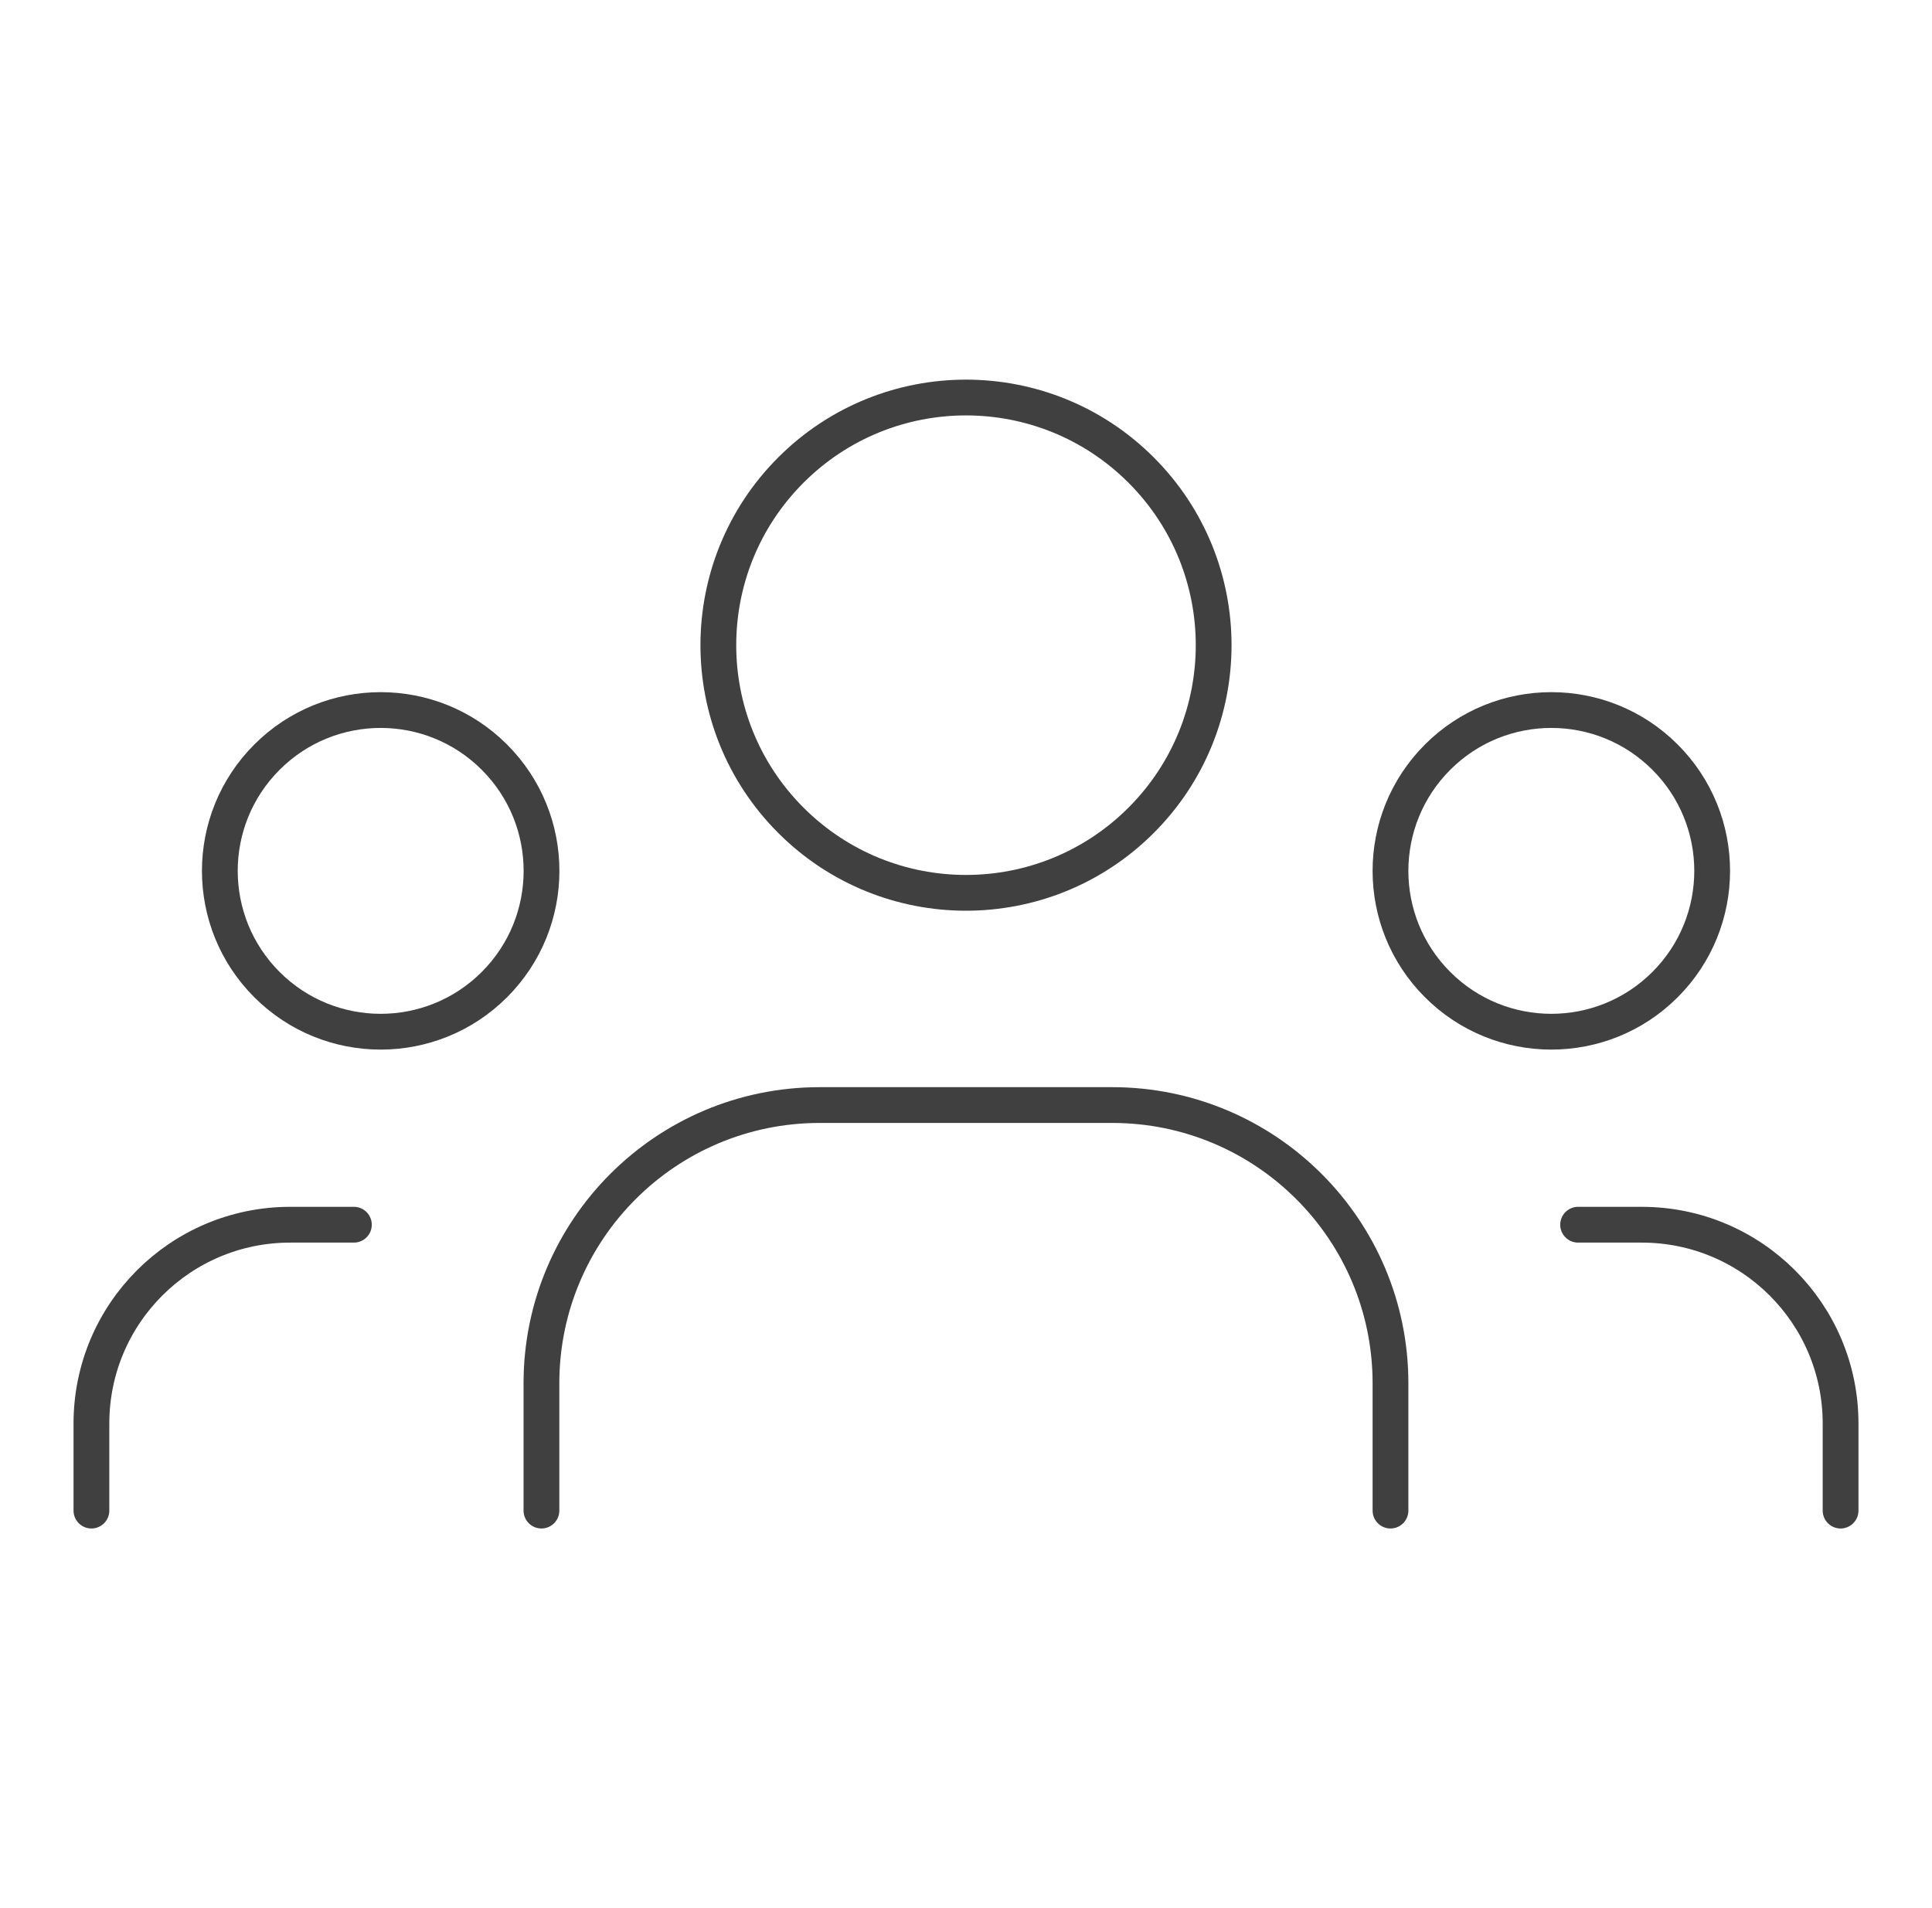
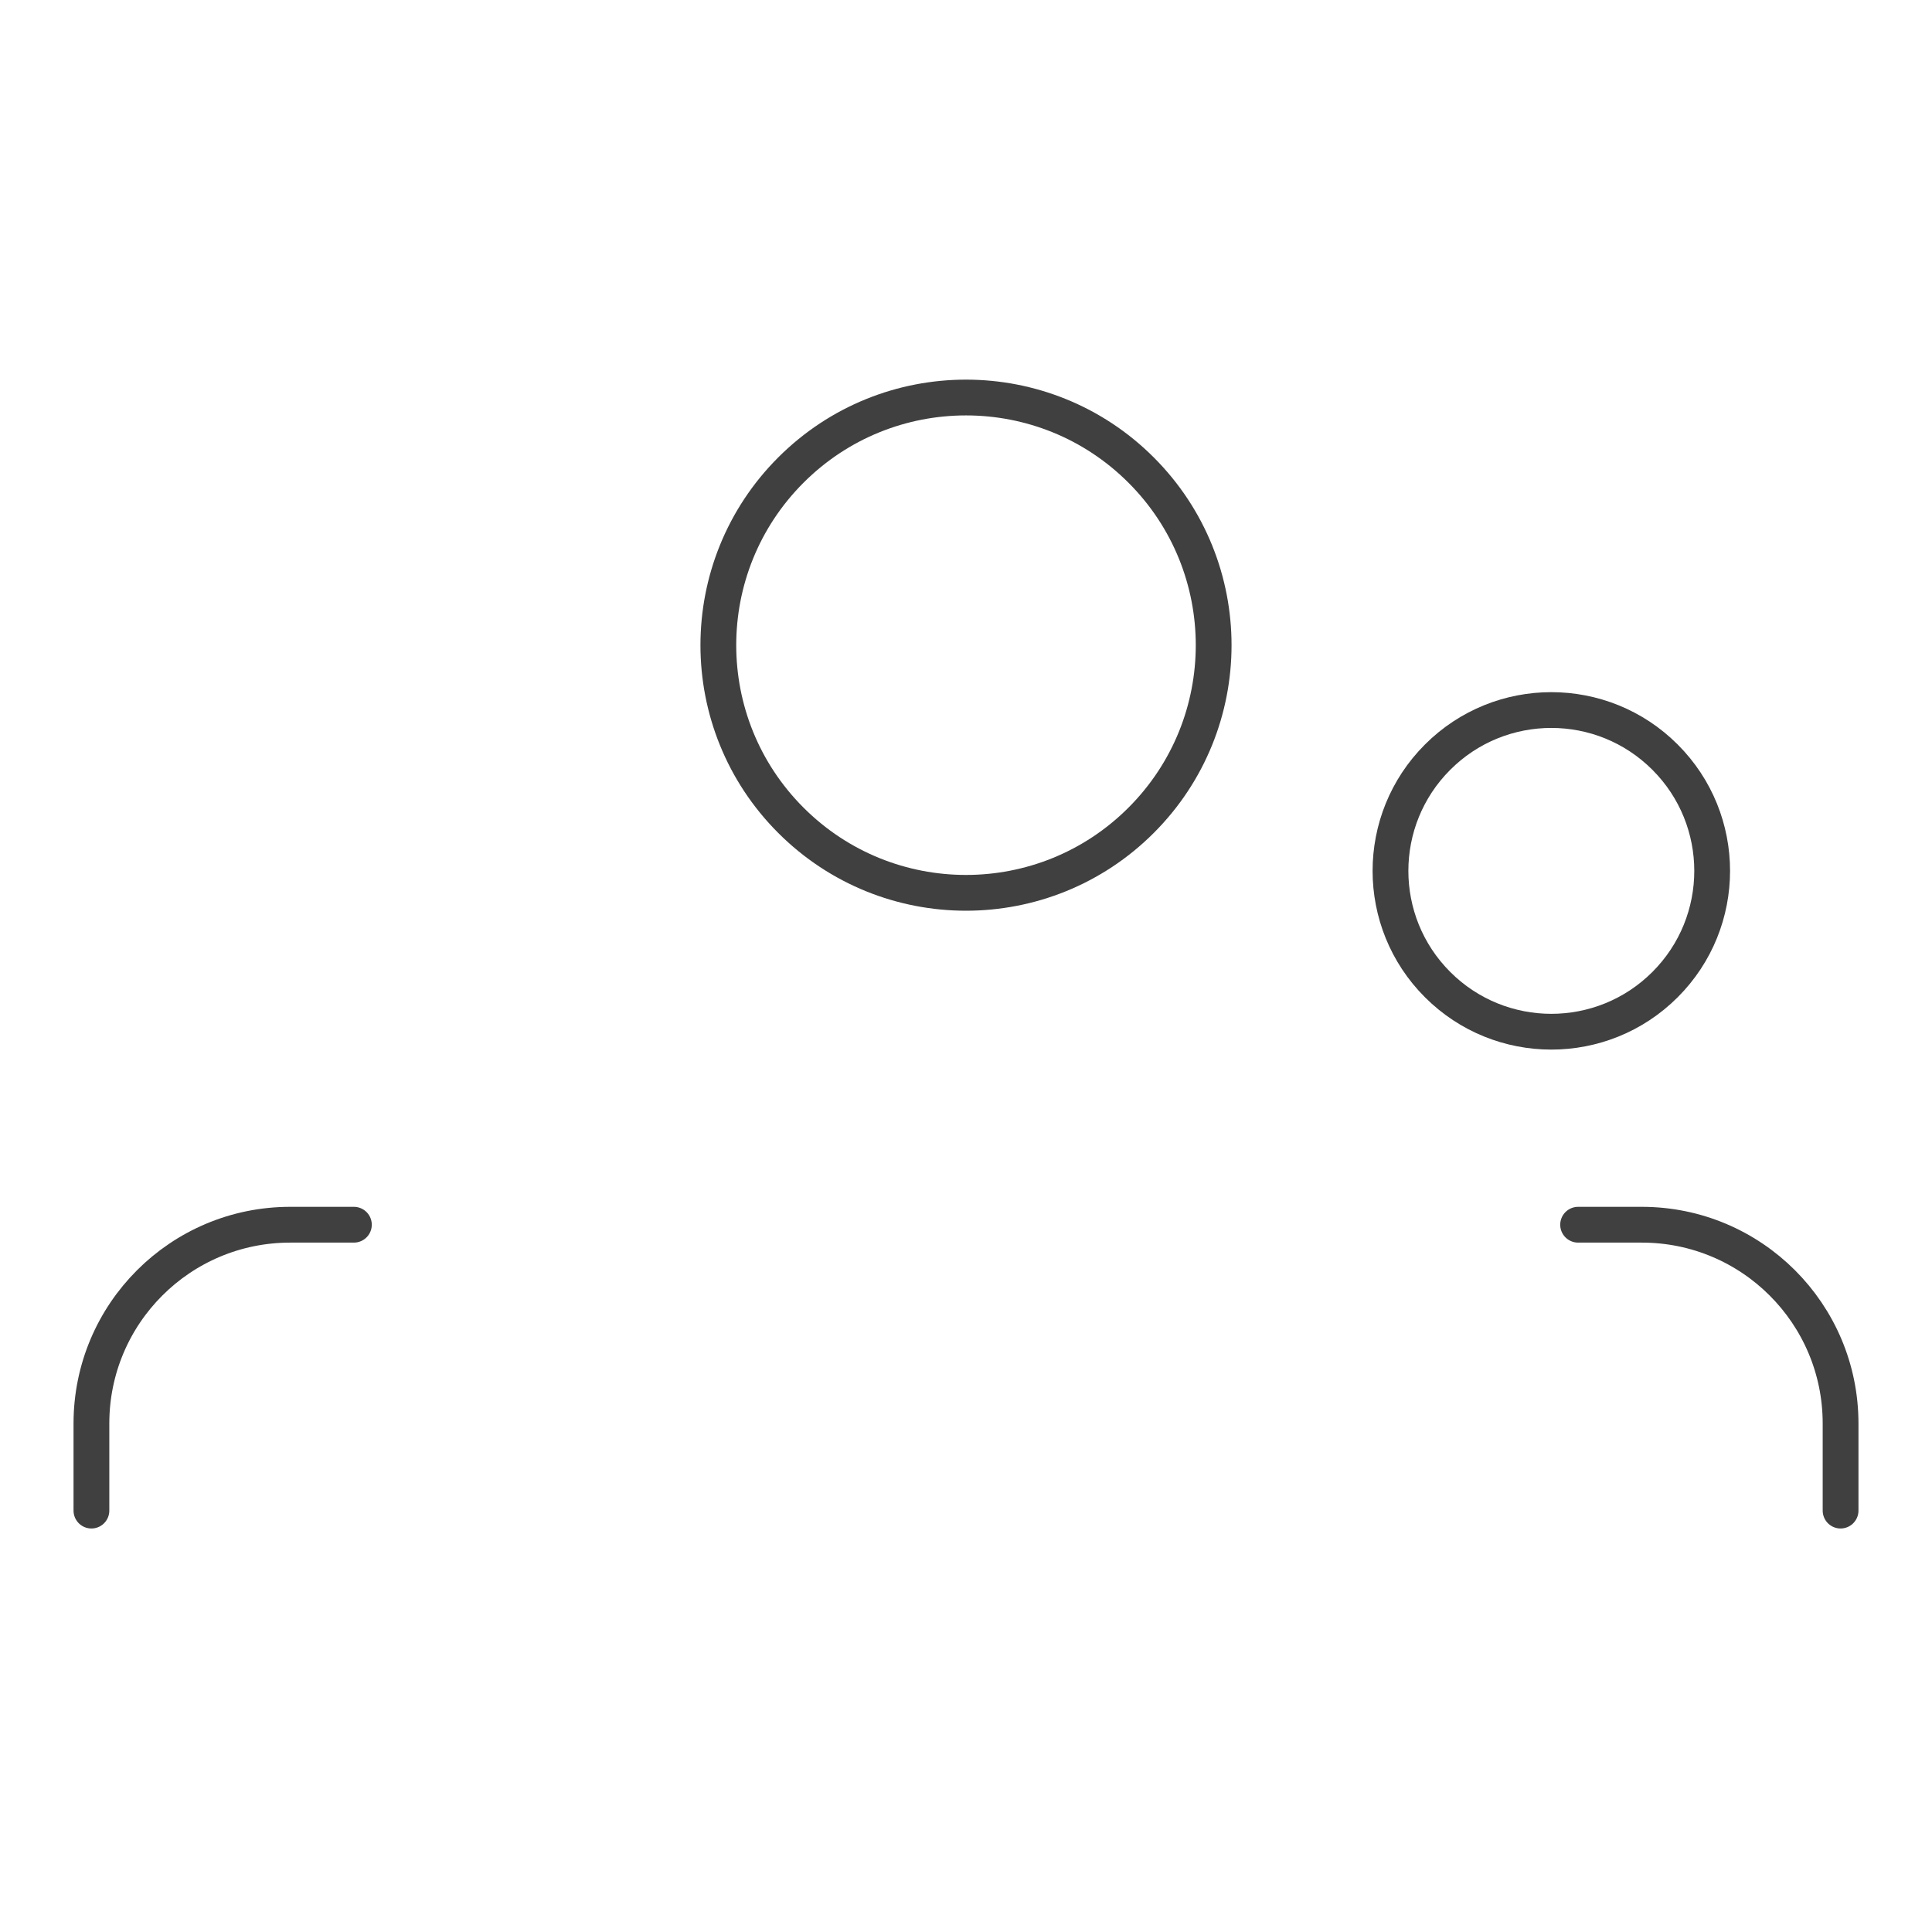
<svg xmlns="http://www.w3.org/2000/svg" width="81" height="80" viewBox="0 0 81 80" fill="none">
  <path d="M69.808 31.745C72.442 34.378 72.442 38.648 69.808 41.281C67.175 43.914 62.905 43.914 60.272 41.281C57.638 38.648 57.638 34.378 60.272 31.745C62.905 29.111 67.175 29.111 69.808 31.745" stroke="#404040" stroke-width="1.5" stroke-linecap="round" stroke-linejoin="round" />
  <path d="M47.842 19.708C51.897 23.763 51.897 30.337 47.842 34.392C43.787 38.447 37.213 38.447 33.158 34.392C29.103 30.337 29.103 23.763 33.158 19.708C37.213 15.653 43.787 15.653 47.842 19.708" stroke="#404040" stroke-width="1.5" stroke-linecap="round" stroke-linejoin="round" />
-   <path d="M20.728 31.745C23.362 34.378 23.362 38.648 20.728 41.281C18.095 43.914 13.825 43.914 11.192 41.281C8.558 38.648 8.558 34.378 11.192 31.745C13.825 29.111 18.095 29.111 20.728 31.745" stroke="#404040" stroke-width="1.5" stroke-linecap="round" stroke-linejoin="round" />
  <path d="M77.167 63.334V59.681C77.167 55.078 73.437 51.348 68.833 51.348H66.163" stroke="#404040" stroke-width="1.5" stroke-linecap="round" stroke-linejoin="round" />
  <path d="M3.833 63.334V59.681C3.833 55.078 7.563 51.348 12.167 51.348H14.837" stroke="#404040" stroke-width="1.5" stroke-linecap="round" stroke-linejoin="round" />
-   <path d="M58.297 63.334V57.998C58.297 51.554 53.073 46.331 46.63 46.331H34.367C27.923 46.331 22.7 51.554 22.7 57.998V63.334" stroke="#404040" stroke-width="1.5" stroke-linecap="round" stroke-linejoin="round" />
</svg>